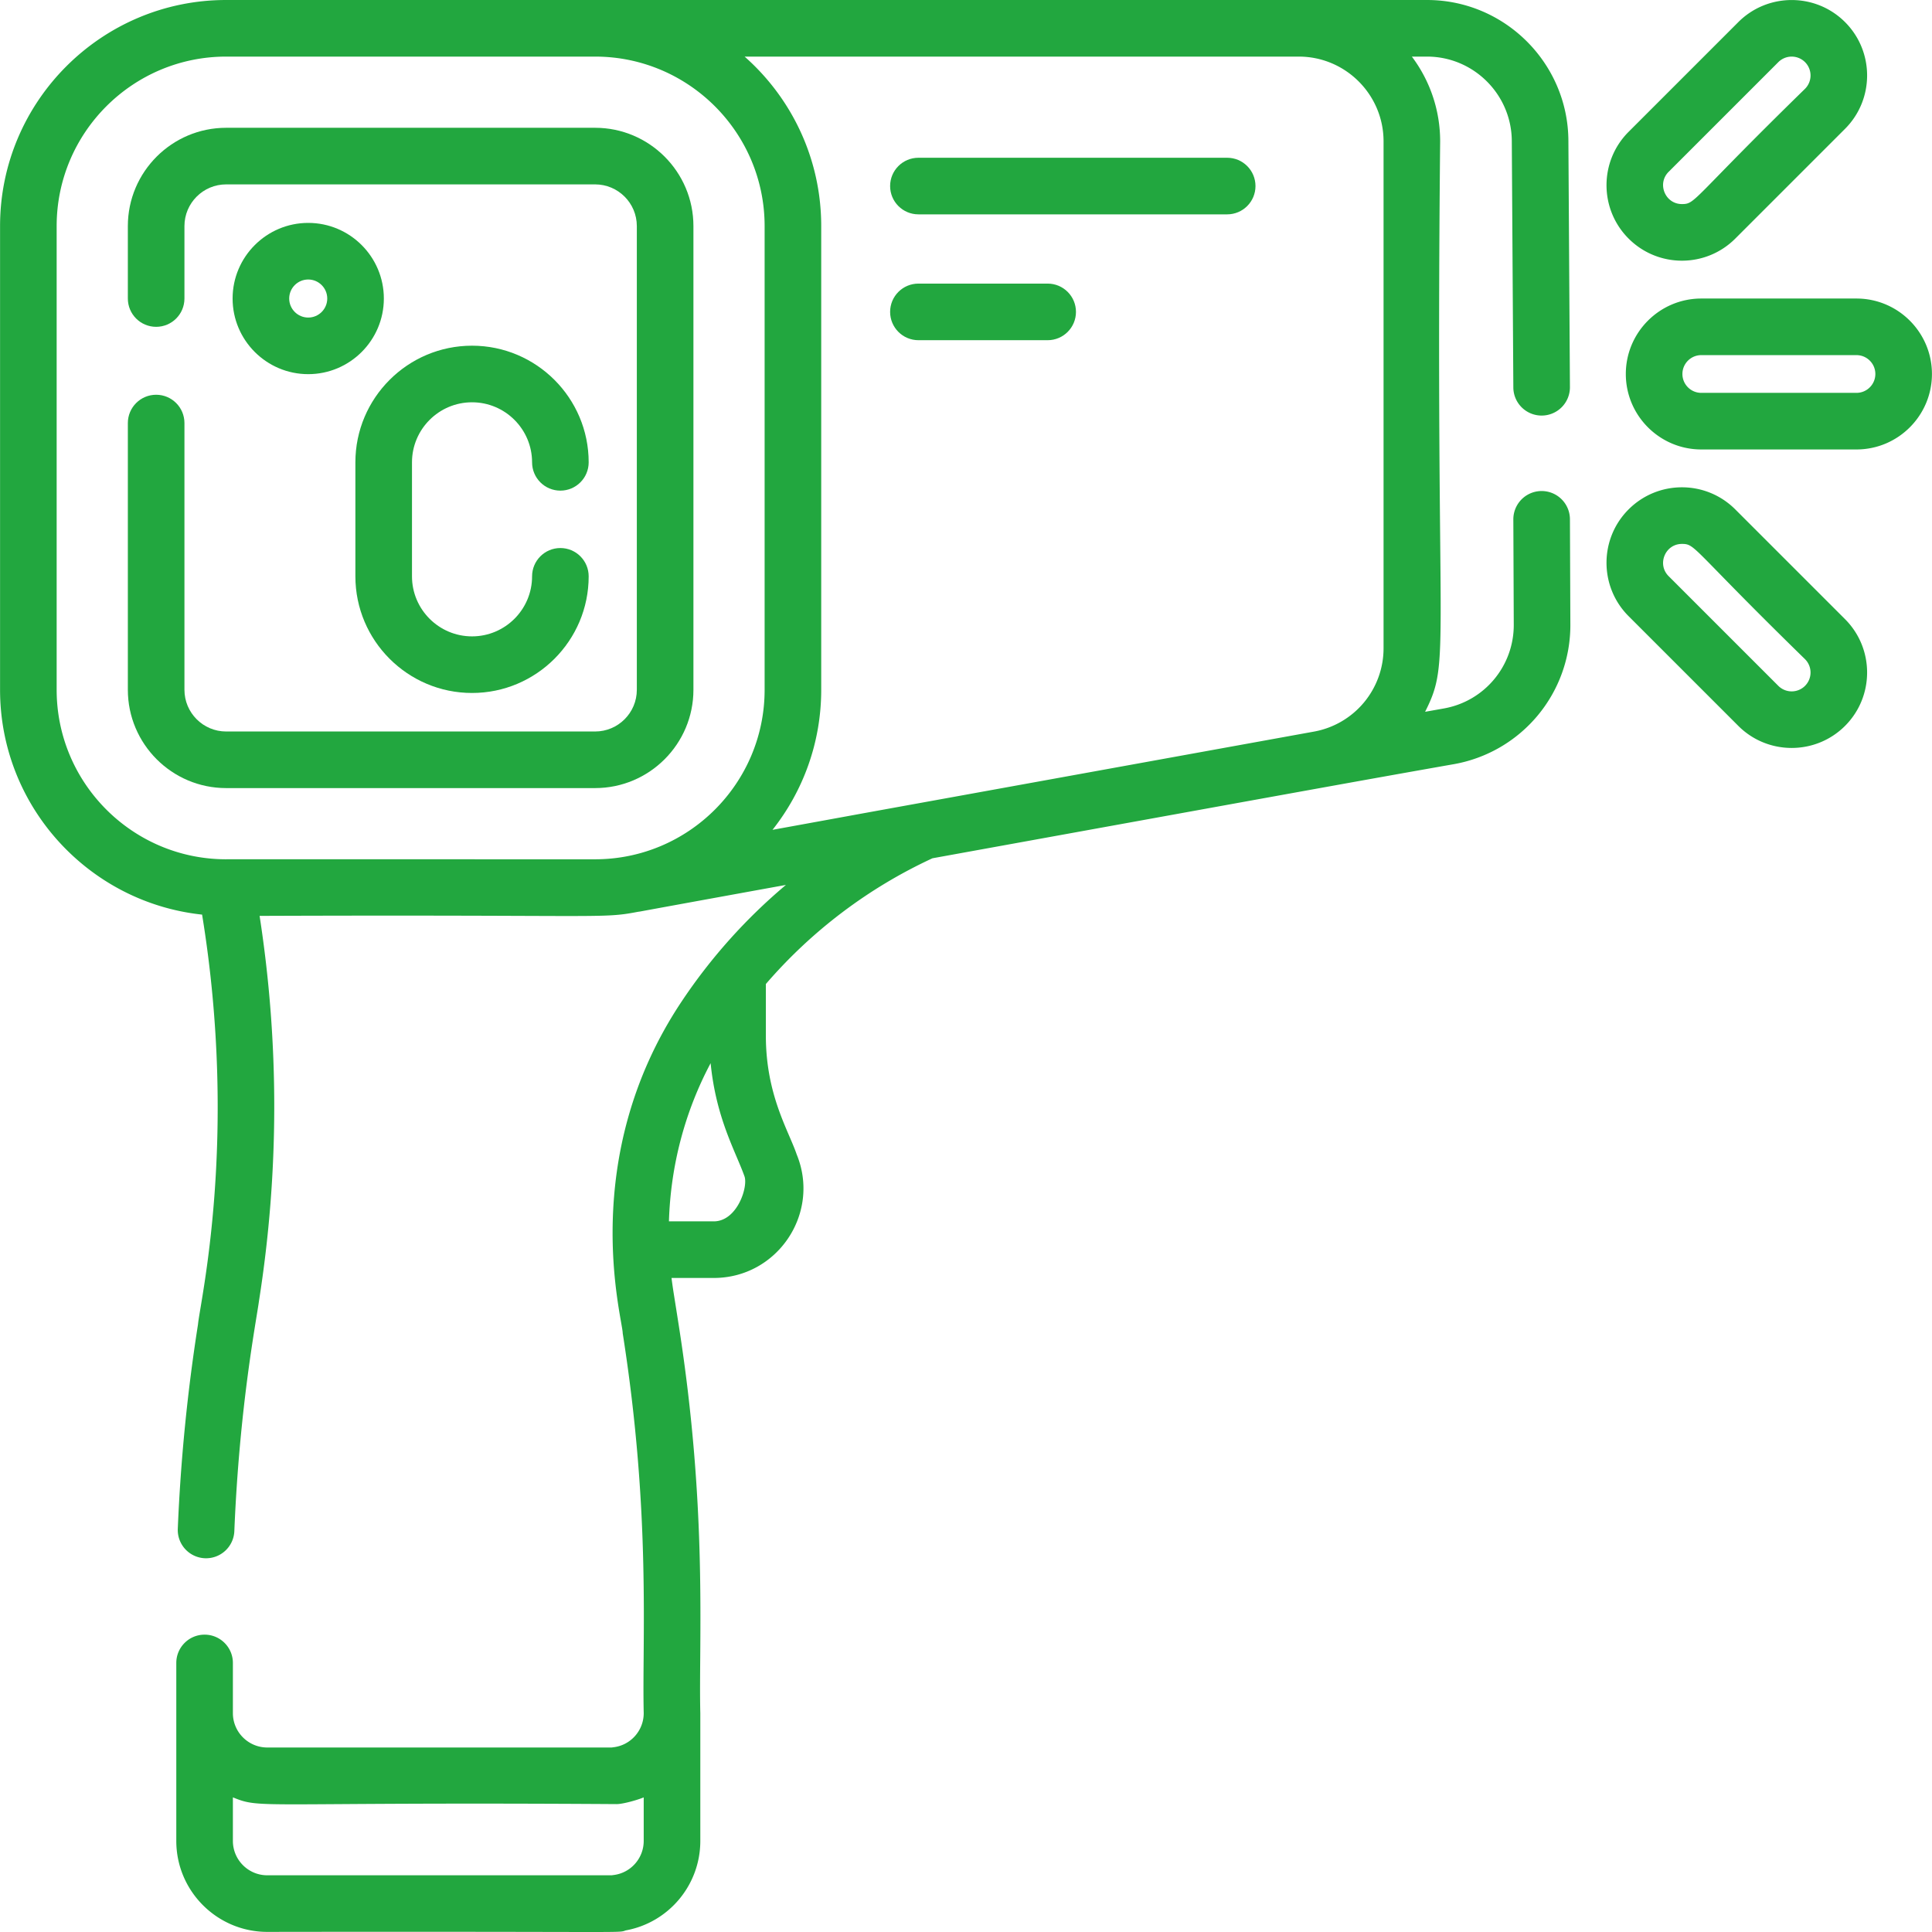
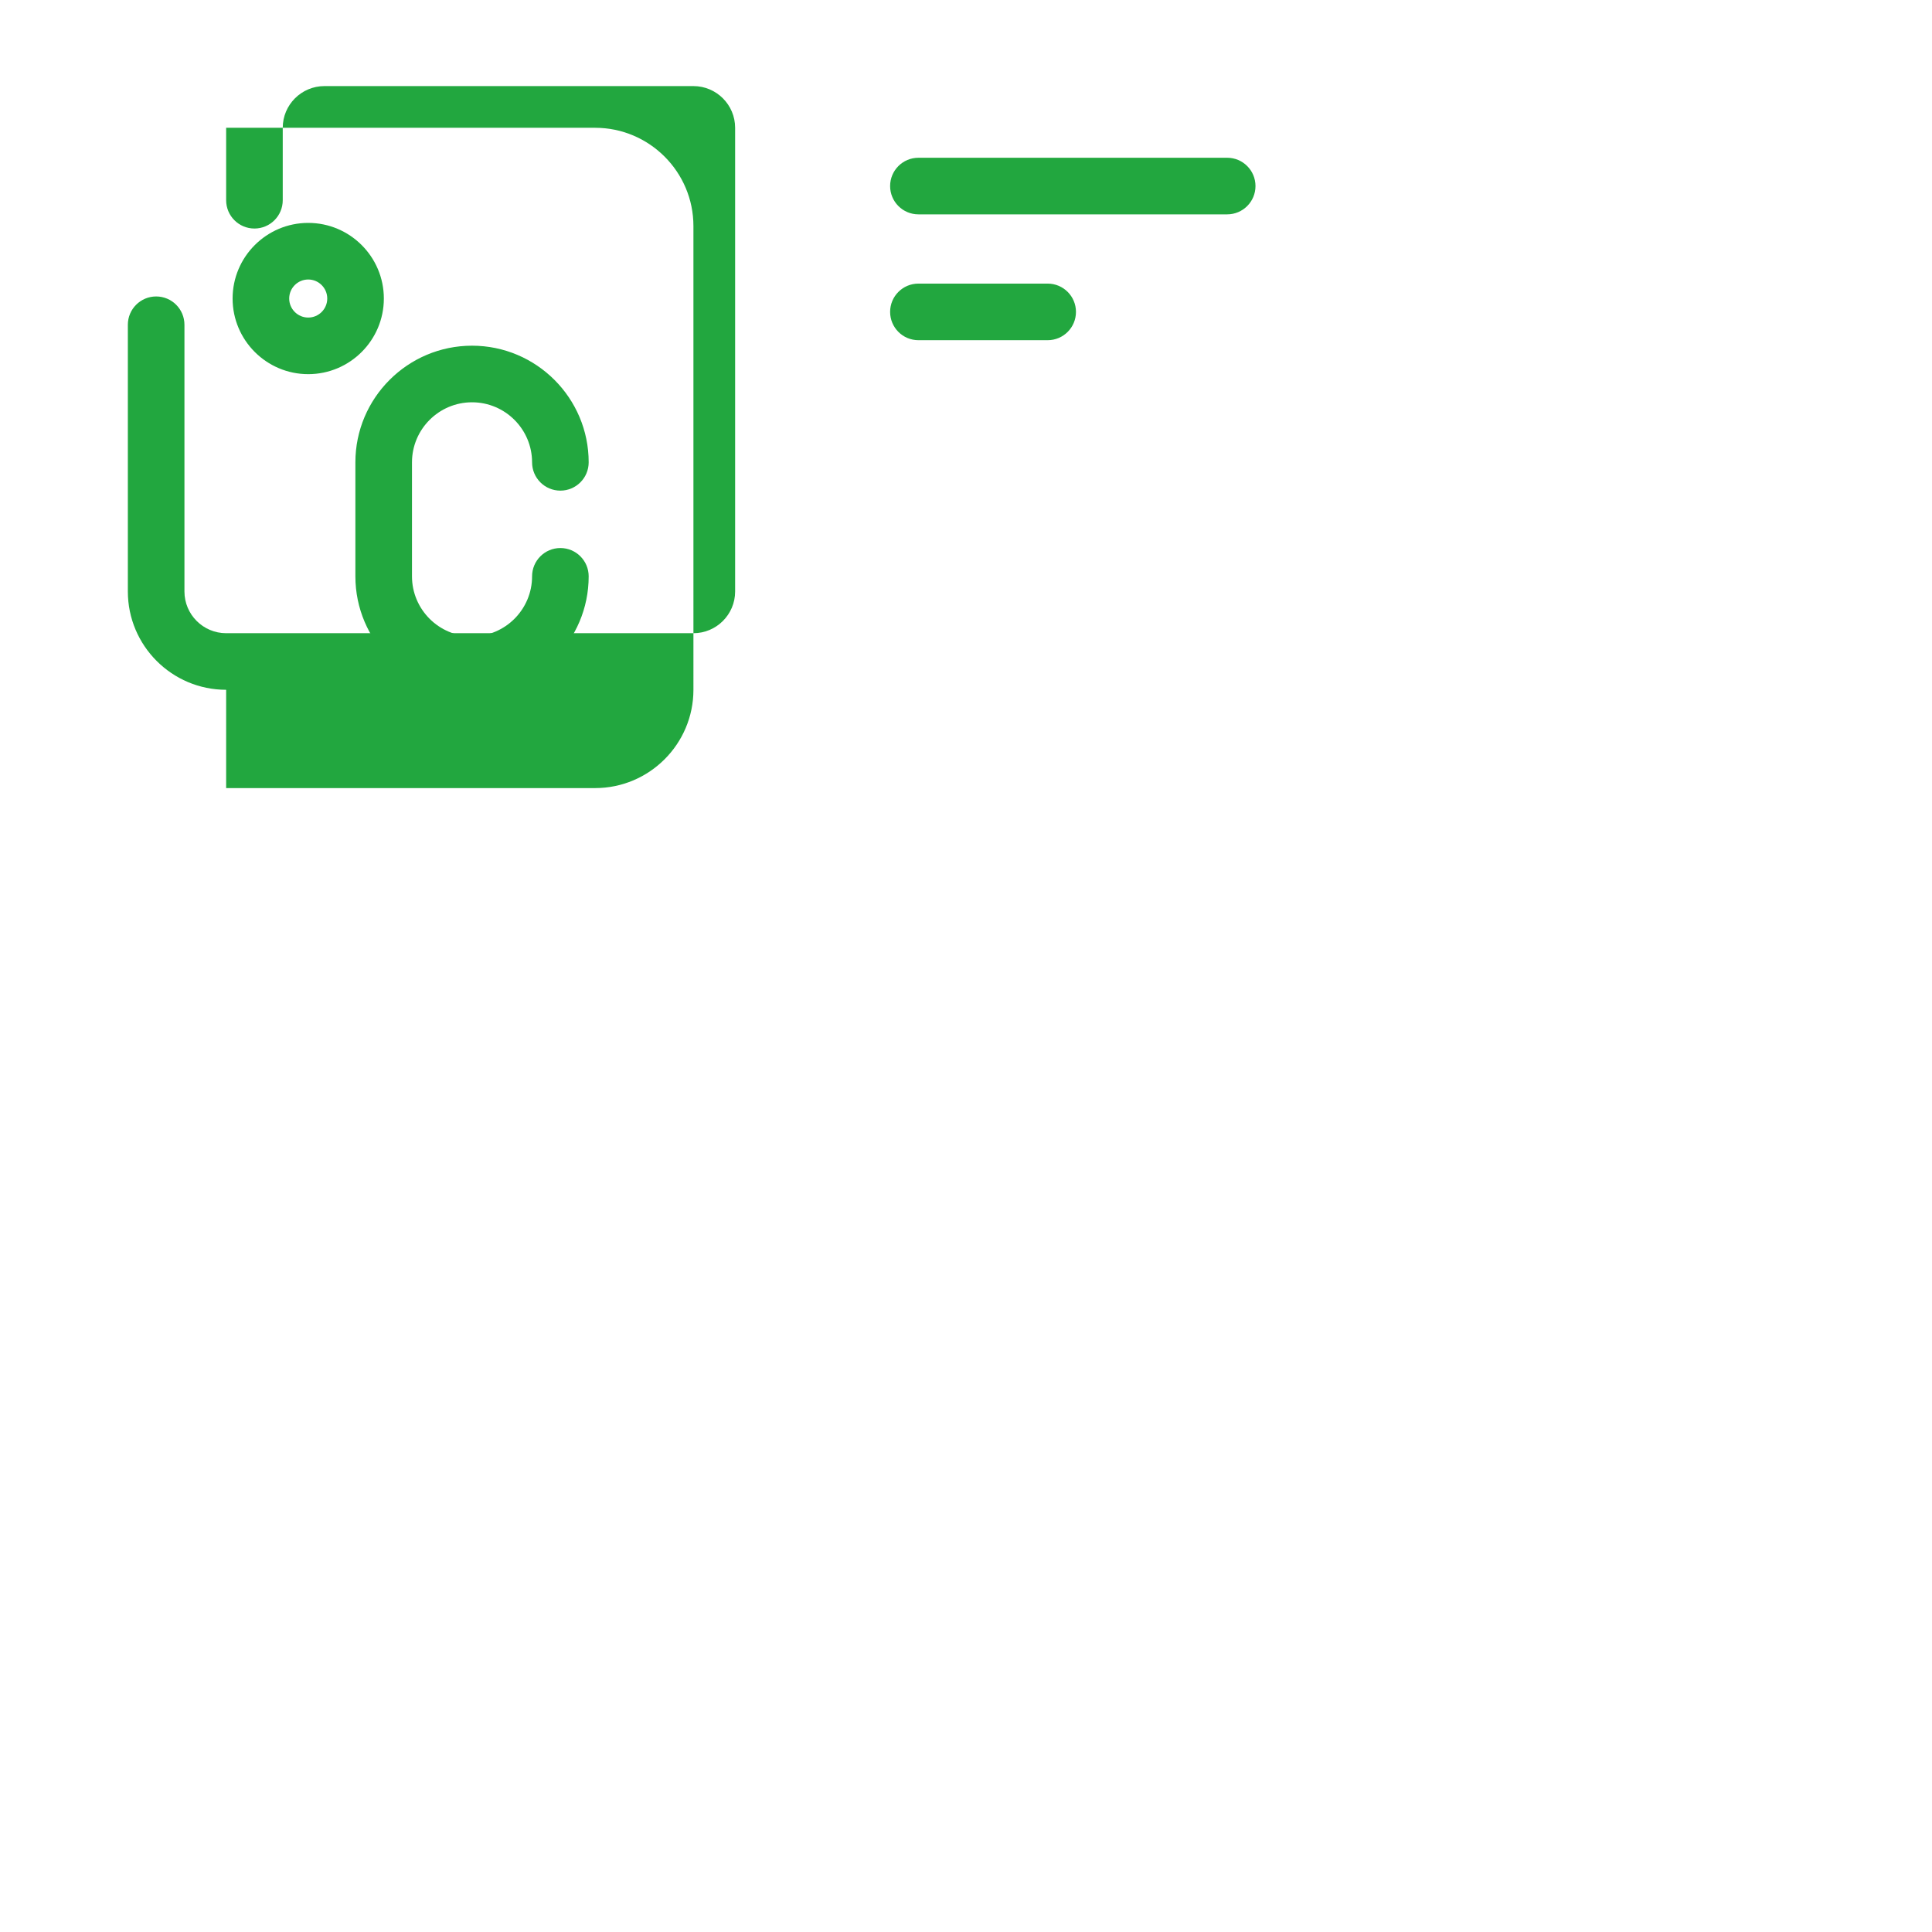
<svg xmlns="http://www.w3.org/2000/svg" version="1.1" width="512" height="512" x="0" y="0" viewBox="0 0 512.031 512.031" style="enable-background:new 0 0 512 512" xml:space="preserve" class="">
  <g>
-     <path d="M492.016 79.118h-41.131c-11.028 0-20 8.972-20 20s8.972 20 20 20h41.131c11.028 0 20-8.972 20-20s-8.973-20-20-20zm0 25h-41.131c-2.757 0-5-2.243-5-5s2.243-5 5-5h41.131c2.757 0 5 2.243 5 5s-2.244 5-5 5zM488.985 192.378c7.797-7.798 7.797-20.485 0-28.284L459.9 135.01c-7.816-7.816-20.47-7.817-28.285.001-7.797 7.798-7.797 20.485 0 28.284l29.084 29.084c7.8 7.796 20.488 7.798 28.286-.001zm-43.227-48.226c3.668 0 2.417 1.056 32.62 30.548a5.006 5.006 0 0 1 0 7.072 5.006 5.006 0 0 1-7.071-.001l-29.084-29.083c-3.13-3.13-.908-8.536 3.535-8.536zM460.701 5.857l-29.084 29.084c-7.797 7.799-7.797 20.486 0 28.284 7.815 7.818 20.469 7.817 28.285.001l29.084-29.084c7.797-7.799 7.797-20.486 0-28.284-7.799-7.799-20.487-7.797-28.285-.001zm-18.478 39.691 29.084-29.083a5.006 5.006 0 0 1 7.071-.001 5.006 5.006 0 0 1 0 7.072c-30.202 29.491-28.951 30.548-32.62 30.548-4.443 0-6.665-5.406-3.535-8.536zM53.56 242.396c9.672 59.32-.591 102.869-1.086 108.614a474.371 474.371 0 0 0-5.353 54.11 7.5 7.5 0 1 0 14.987.615c1.362-33.139 5.819-55.624 6.535-60.979 5.337-33.902 5.386-68.179.158-102.023 91.796-.349 90.455.802 100.216-1.067 3.306-.542-13.166 2.394 39.276-7.139a146.48 146.48 0 0 0-27.655 30.913c-27.861 41.785-15.589 84.206-15.604 87.902 7.579 48.146 5.098 81.284 5.568 100.679 0 4.624-3.454 8.515-8.034 9.05a7.54 7.54 0 0 0-.43.063H70.834c-5.024 0-9.112-4.088-9.112-9.112v-13.297c0-4.143-3.358-7.5-7.5-7.5s-7.5 3.357-7.5 7.5v47.165c0 13.295 10.816 24.111 24.112 24.111 97.667-.143 92.797.352 95.001-.392 11.372-2.066 19.766-12.004 19.766-23.721v-33.867c-.472-19.224 2.038-53.533-5.751-103.012-1.23-7.91-1.526-9.435-1.877-12.317h11.198c16.836 0 28.366-17.089 21.98-32.724-2.22-6.484-8.179-15.798-8.179-31.516v-13.661a130.845 130.845 0 0 1 44.152-33.325c89.254-16.173 112.687-20.456 138.268-24.955a37.416 37.416 0 0 0 30.795-37.02l-.113-27.885a7.5 7.5 0 0 0-15 .06l.113 27.885c.044 10.919-7.722 20.255-18.446 22.195l-5.053.9c7.028-13.963 2.647-13.795 3.99-151.18a37.268 37.268 0 0 0-7.502-22.467h4.024c12.338 0 22.417 10.038 22.466 22.393l.407 65.291a7.5 7.5 0 0 0 15-.094l-.407-65.274C415.583 16.739 398.776 0 378.201 0H59.934C26.895 0 .016 26.879.016 59.918v122.896c0 30.886 23.49 56.389 53.544 59.582zm109.008 254.542a7.54 7.54 0 0 0-.43.063H70.834c-5.024 0-9.112-4.087-9.112-9.111v-11.543c7.731 3.167 5.576 1.17 101.715 1.788 1.543 0 5.194-.976 7.164-1.778v11.533c0 4.622-3.453 8.512-8.033 9.048zm26.603-173.247h-11.885c.446-14.721 4.203-29.04 11.048-41.919 1.448 14.579 6.519 23.176 8.931 29.868 1.12 2.743-1.849 12.051-8.094 12.051zM344.212 15c12.388 0 22.467 10.078 22.467 22.467V171.79a22.438 22.438 0 0 1-18.463 22.107l-.125.022c-184.549 33.455-86.314 15.635-143.356 26.008 8.08-10.213 12.909-23.11 12.909-37.114V59.918c0-17.866-7.86-33.931-20.304-44.918zM15.016 59.918C15.016 35.15 35.166 15 59.934 15h97.792c24.768 0 44.918 20.15 44.918 44.918v122.896c0 24.769-20.15 44.919-44.918 44.919-113.775-.001-95.901-.013-97.841 0-24.746-.026-44.87-20.166-44.87-44.919V59.918z" fill="#22a73f" opacity="1" data-original="#000000" class="" />
-     <path d="M59.934 208.864h97.792c14.364 0 26.051-11.687 26.051-26.051V59.918c0-14.364-11.687-26.051-26.051-26.051H59.934c-14.364 0-26.051 11.687-26.051 26.051v19.2c0 4.143 3.358 7.5 7.5 7.5s7.5-3.357 7.5-7.5v-19.2c0-6.094 4.958-11.051 11.051-11.051h97.792c6.093 0 11.051 4.957 11.051 11.051v122.896c0 6.094-4.958 11.051-11.051 11.051H59.934c-6.093 0-11.051-4.957-11.051-11.051v-70.695c0-4.143-3.358-7.5-7.5-7.5s-7.5 3.357-7.5 7.5v70.695c0 14.364 11.687 26.05 26.051 26.05z" fill="#22a73f" opacity="1" data-original="#000000" class="" />
+     <path d="M59.934 208.864h97.792c14.364 0 26.051-11.687 26.051-26.051V59.918c0-14.364-11.687-26.051-26.051-26.051H59.934v19.2c0 4.143 3.358 7.5 7.5 7.5s7.5-3.357 7.5-7.5v-19.2c0-6.094 4.958-11.051 11.051-11.051h97.792c6.093 0 11.051 4.957 11.051 11.051v122.896c0 6.094-4.958 11.051-11.051 11.051H59.934c-6.093 0-11.051-4.957-11.051-11.051v-70.695c0-4.143-3.358-7.5-7.5-7.5s-7.5 3.357-7.5 7.5v70.695c0 14.364 11.687 26.05 26.051 26.05z" fill="#22a73f" opacity="1" data-original="#000000" class="" />
    <path d="M81.688 59.075c-11.052 0-20.043 8.991-20.043 20.043s8.991 20.043 20.043 20.043c11.051 0 20.042-8.991 20.042-20.043s-8.991-20.043-20.042-20.043zm0 25.086c-2.781 0-5.043-2.263-5.043-5.043s2.262-5.043 5.043-5.043c2.78 0 5.042 2.263 5.042 5.043s-2.262 5.043-5.042 5.043zM125.101 106.618c8.775 0 15.914 7.139 15.914 15.913 0 4.143 3.358 7.5 7.5 7.5s7.5-3.357 7.5-7.5c0-17.046-13.868-30.913-30.914-30.913s-30.914 13.867-30.914 30.913v30.212c0 17.046 13.868 30.913 30.914 30.913s30.914-13.867 30.914-30.913c0-4.143-3.358-7.5-7.5-7.5s-7.5 3.357-7.5 7.5c0 8.774-7.139 15.913-15.914 15.913s-15.914-7.139-15.914-15.913v-30.212c.001-8.774 7.14-15.913 15.914-15.913zM243.404 56.809h81.833c4.142 0 7.5-3.357 7.5-7.5s-3.358-7.5-7.5-7.5h-81.833c-4.142 0-7.5 3.357-7.5 7.5s3.358 7.5 7.5 7.5zM243.404 90.161h34.256c4.142 0 7.5-3.357 7.5-7.5s-3.358-7.5-7.5-7.5h-34.256c-4.142 0-7.5 3.357-7.5 7.5s3.358 7.5 7.5 7.5z" fill="#22a73f" opacity="1" data-original="#000000" class="" />
  </g>
</svg>